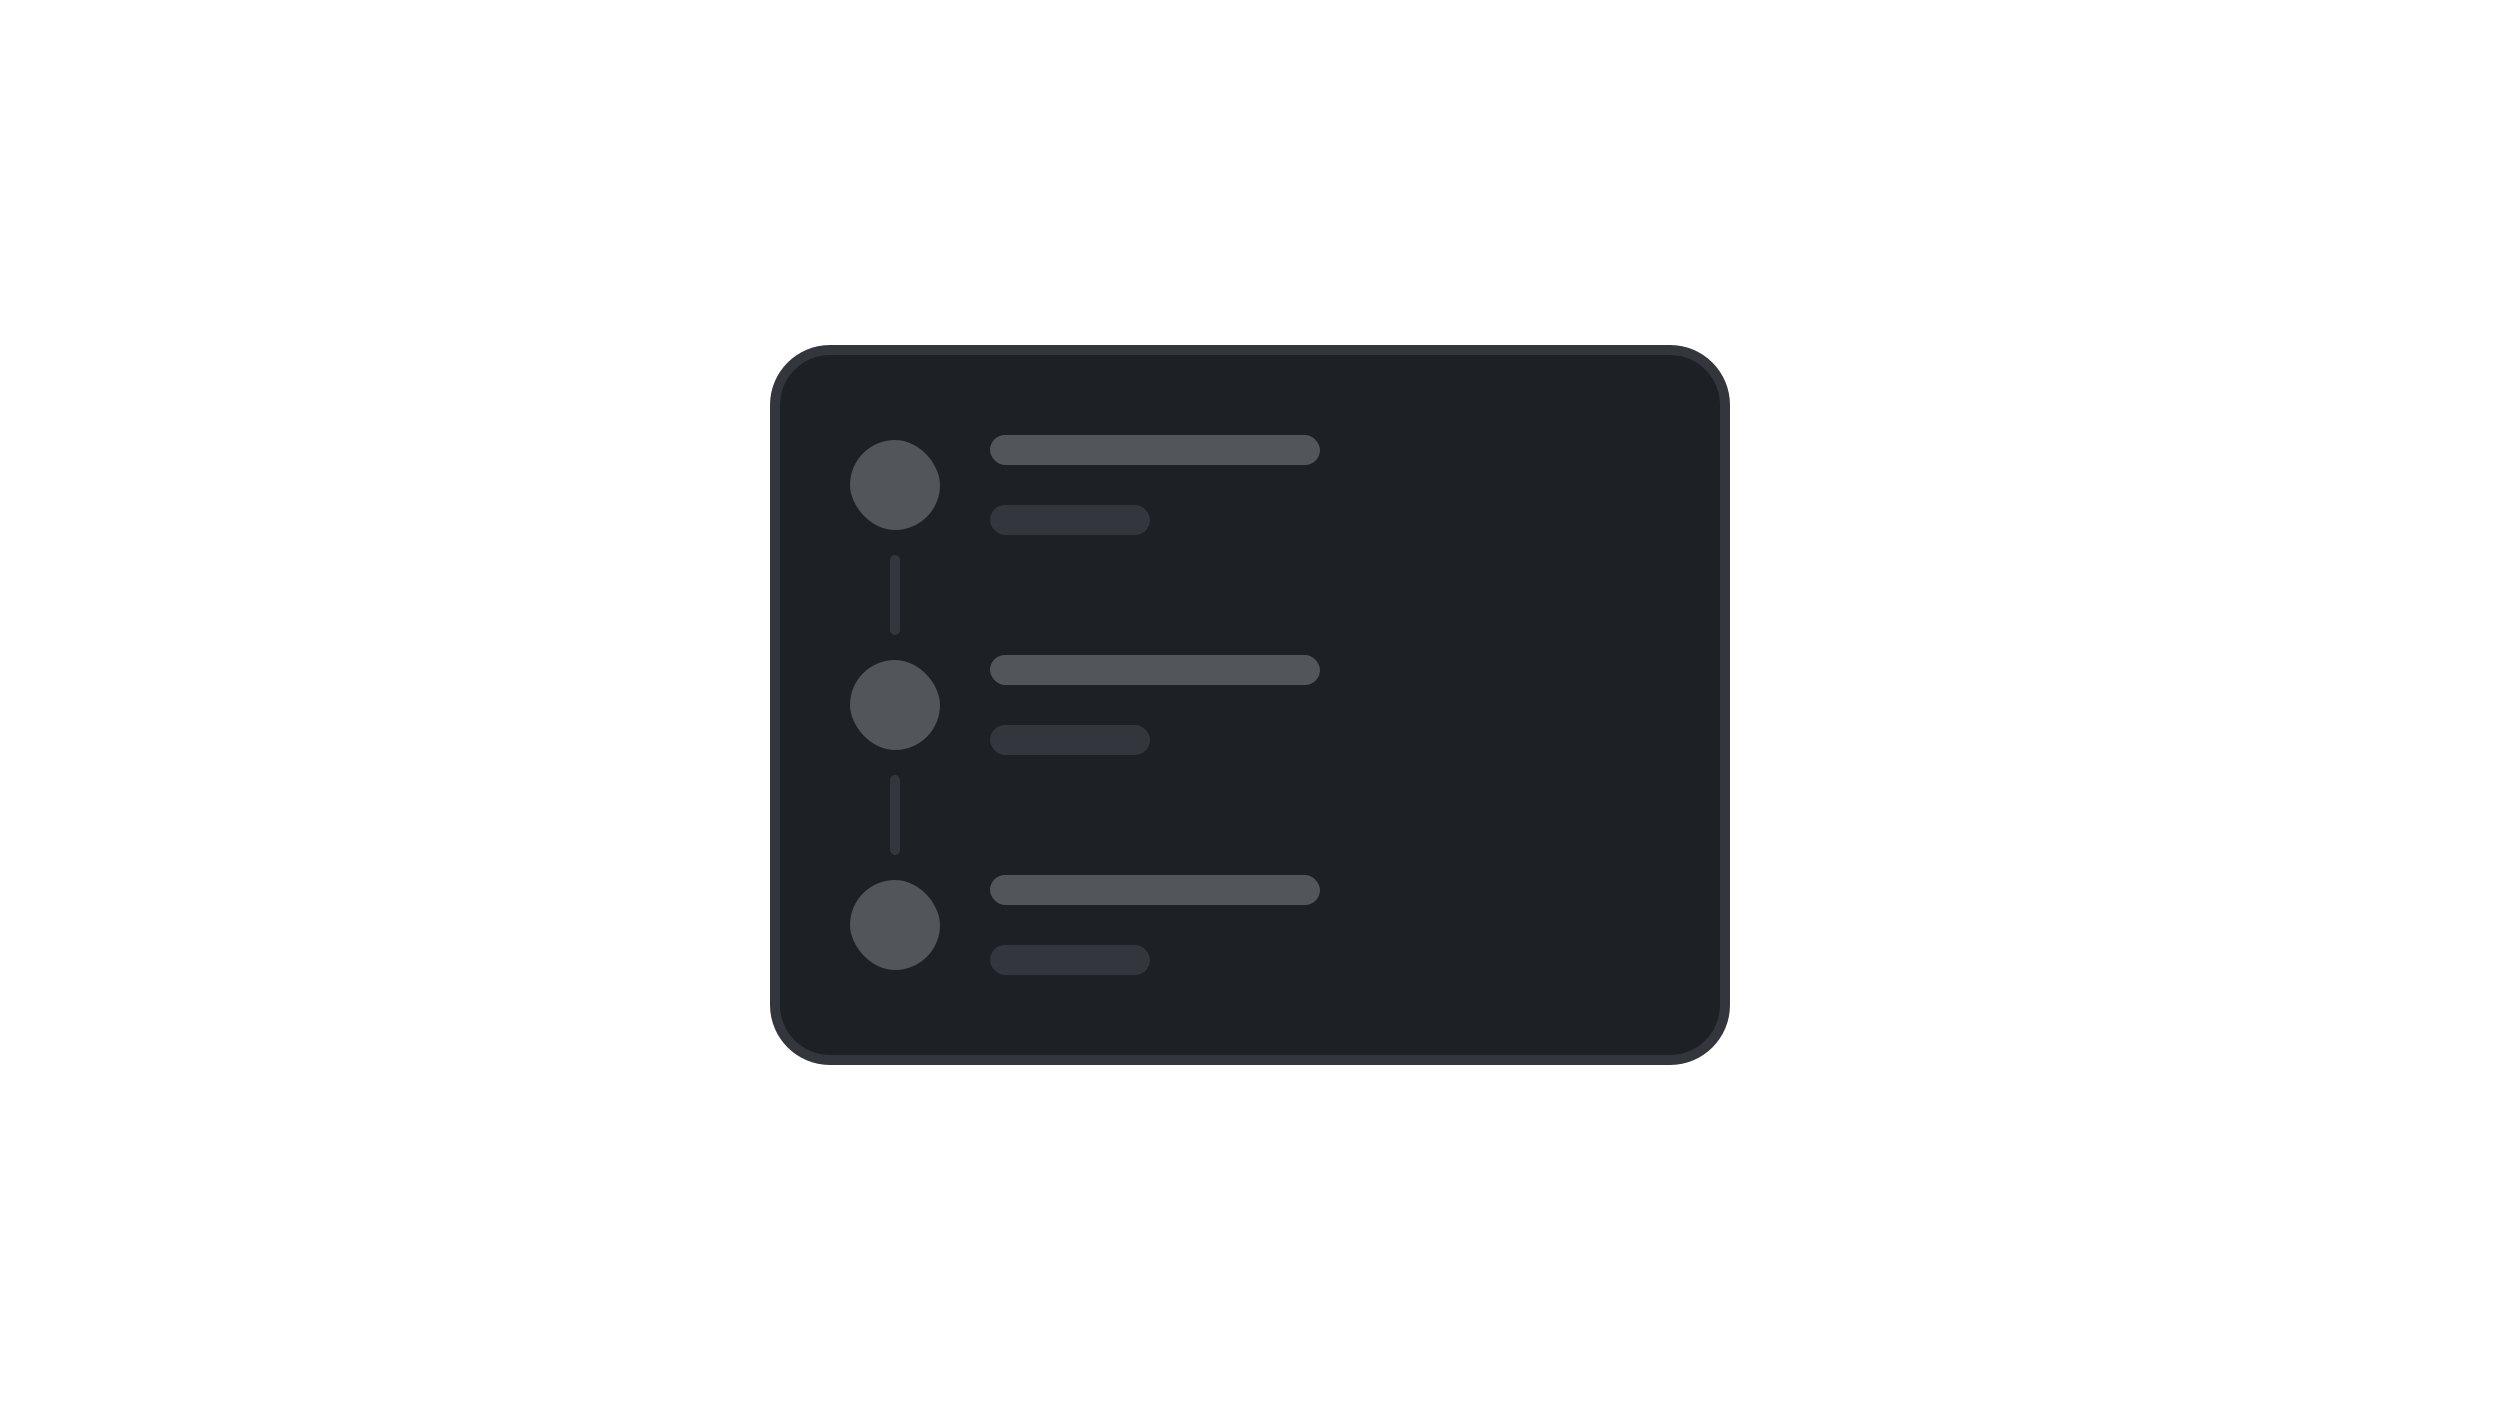
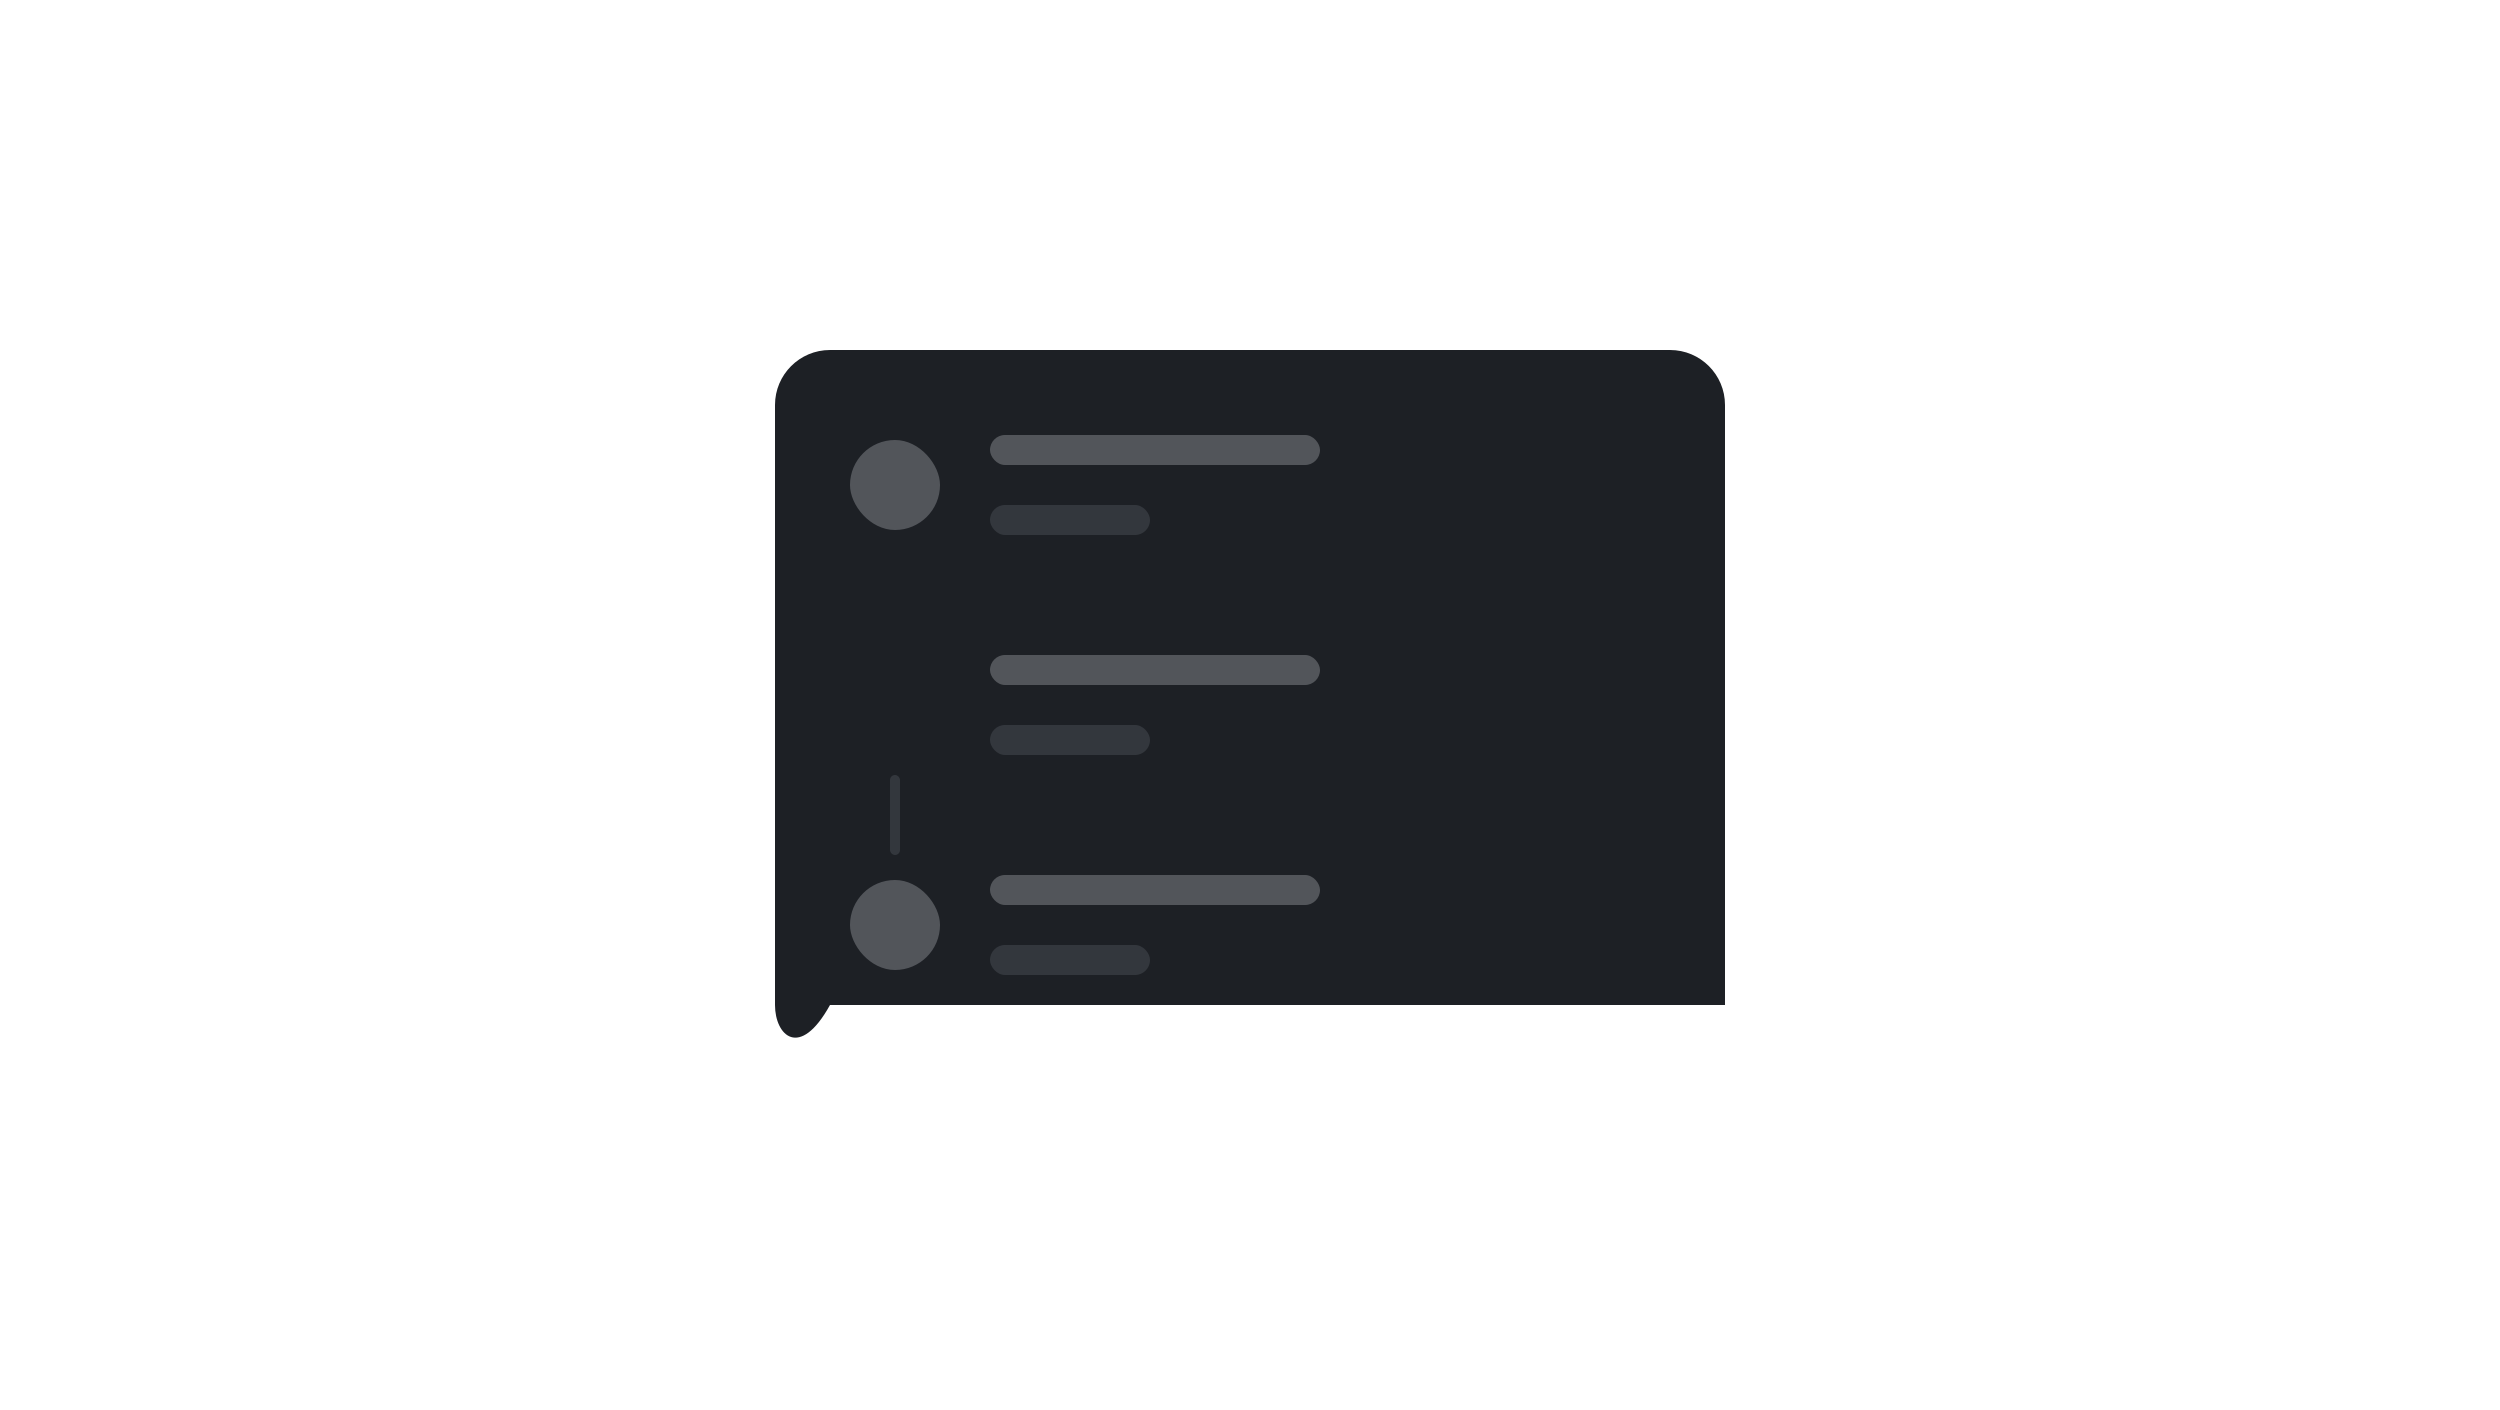
<svg xmlns="http://www.w3.org/2000/svg" width="250" height="141" viewBox="0 0 250 141" fill="none">
-   <path d="M77.5 40.5C77.5 37.462 79.962 35 83 35H167C170.038 35 172.5 37.462 172.5 40.5V100.5C172.5 103.538 170.038 106 167 106H83C79.962 106 77.5 103.538 77.5 100.5V40.5Z" fill="#1D2025" />
-   <path d="M77.5 40.5C77.5 37.462 79.962 35 83 35H167C170.038 35 172.5 37.462 172.5 40.5V100.5C172.5 103.538 170.038 106 167 106H83C79.962 106 77.5 103.538 77.5 100.5V40.5Z" stroke="#33373D" />
+   <path d="M77.5 40.5C77.5 37.462 79.962 35 83 35H167C170.038 35 172.5 37.462 172.5 40.5V100.5H83C79.962 106 77.5 103.538 77.5 100.5V40.5Z" fill="#1D2025" />
  <rect x="85" y="44" width="9" height="9" rx="4.5" fill="#52555A" />
-   <rect x="89" y="55.5" width="1" height="8" rx="0.5" fill="#33373D" />
  <rect x="99" y="43.5" width="33" height="3" rx="1.5" fill="#52555A" />
  <rect x="99" y="50.5" width="16" height="3" rx="1.5" fill="#33373D" />
-   <rect x="85" y="66" width="9" height="9" rx="4.5" fill="#52555A" />
  <rect x="89" y="77.5" width="1" height="8" rx="0.5" fill="#33373D" />
  <rect x="99" y="65.5" width="33" height="3" rx="1.5" fill="#52555A" />
  <rect x="99" y="72.5" width="16" height="3" rx="1.5" fill="#33373D" />
  <rect x="85" y="88" width="9" height="9" rx="4.5" fill="#52555A" />
  <rect x="99" y="87.5" width="33" height="3" rx="1.5" fill="#52555A" />
  <rect x="99" y="94.5" width="16" height="3" rx="1.5" fill="#33373D" />
</svg>